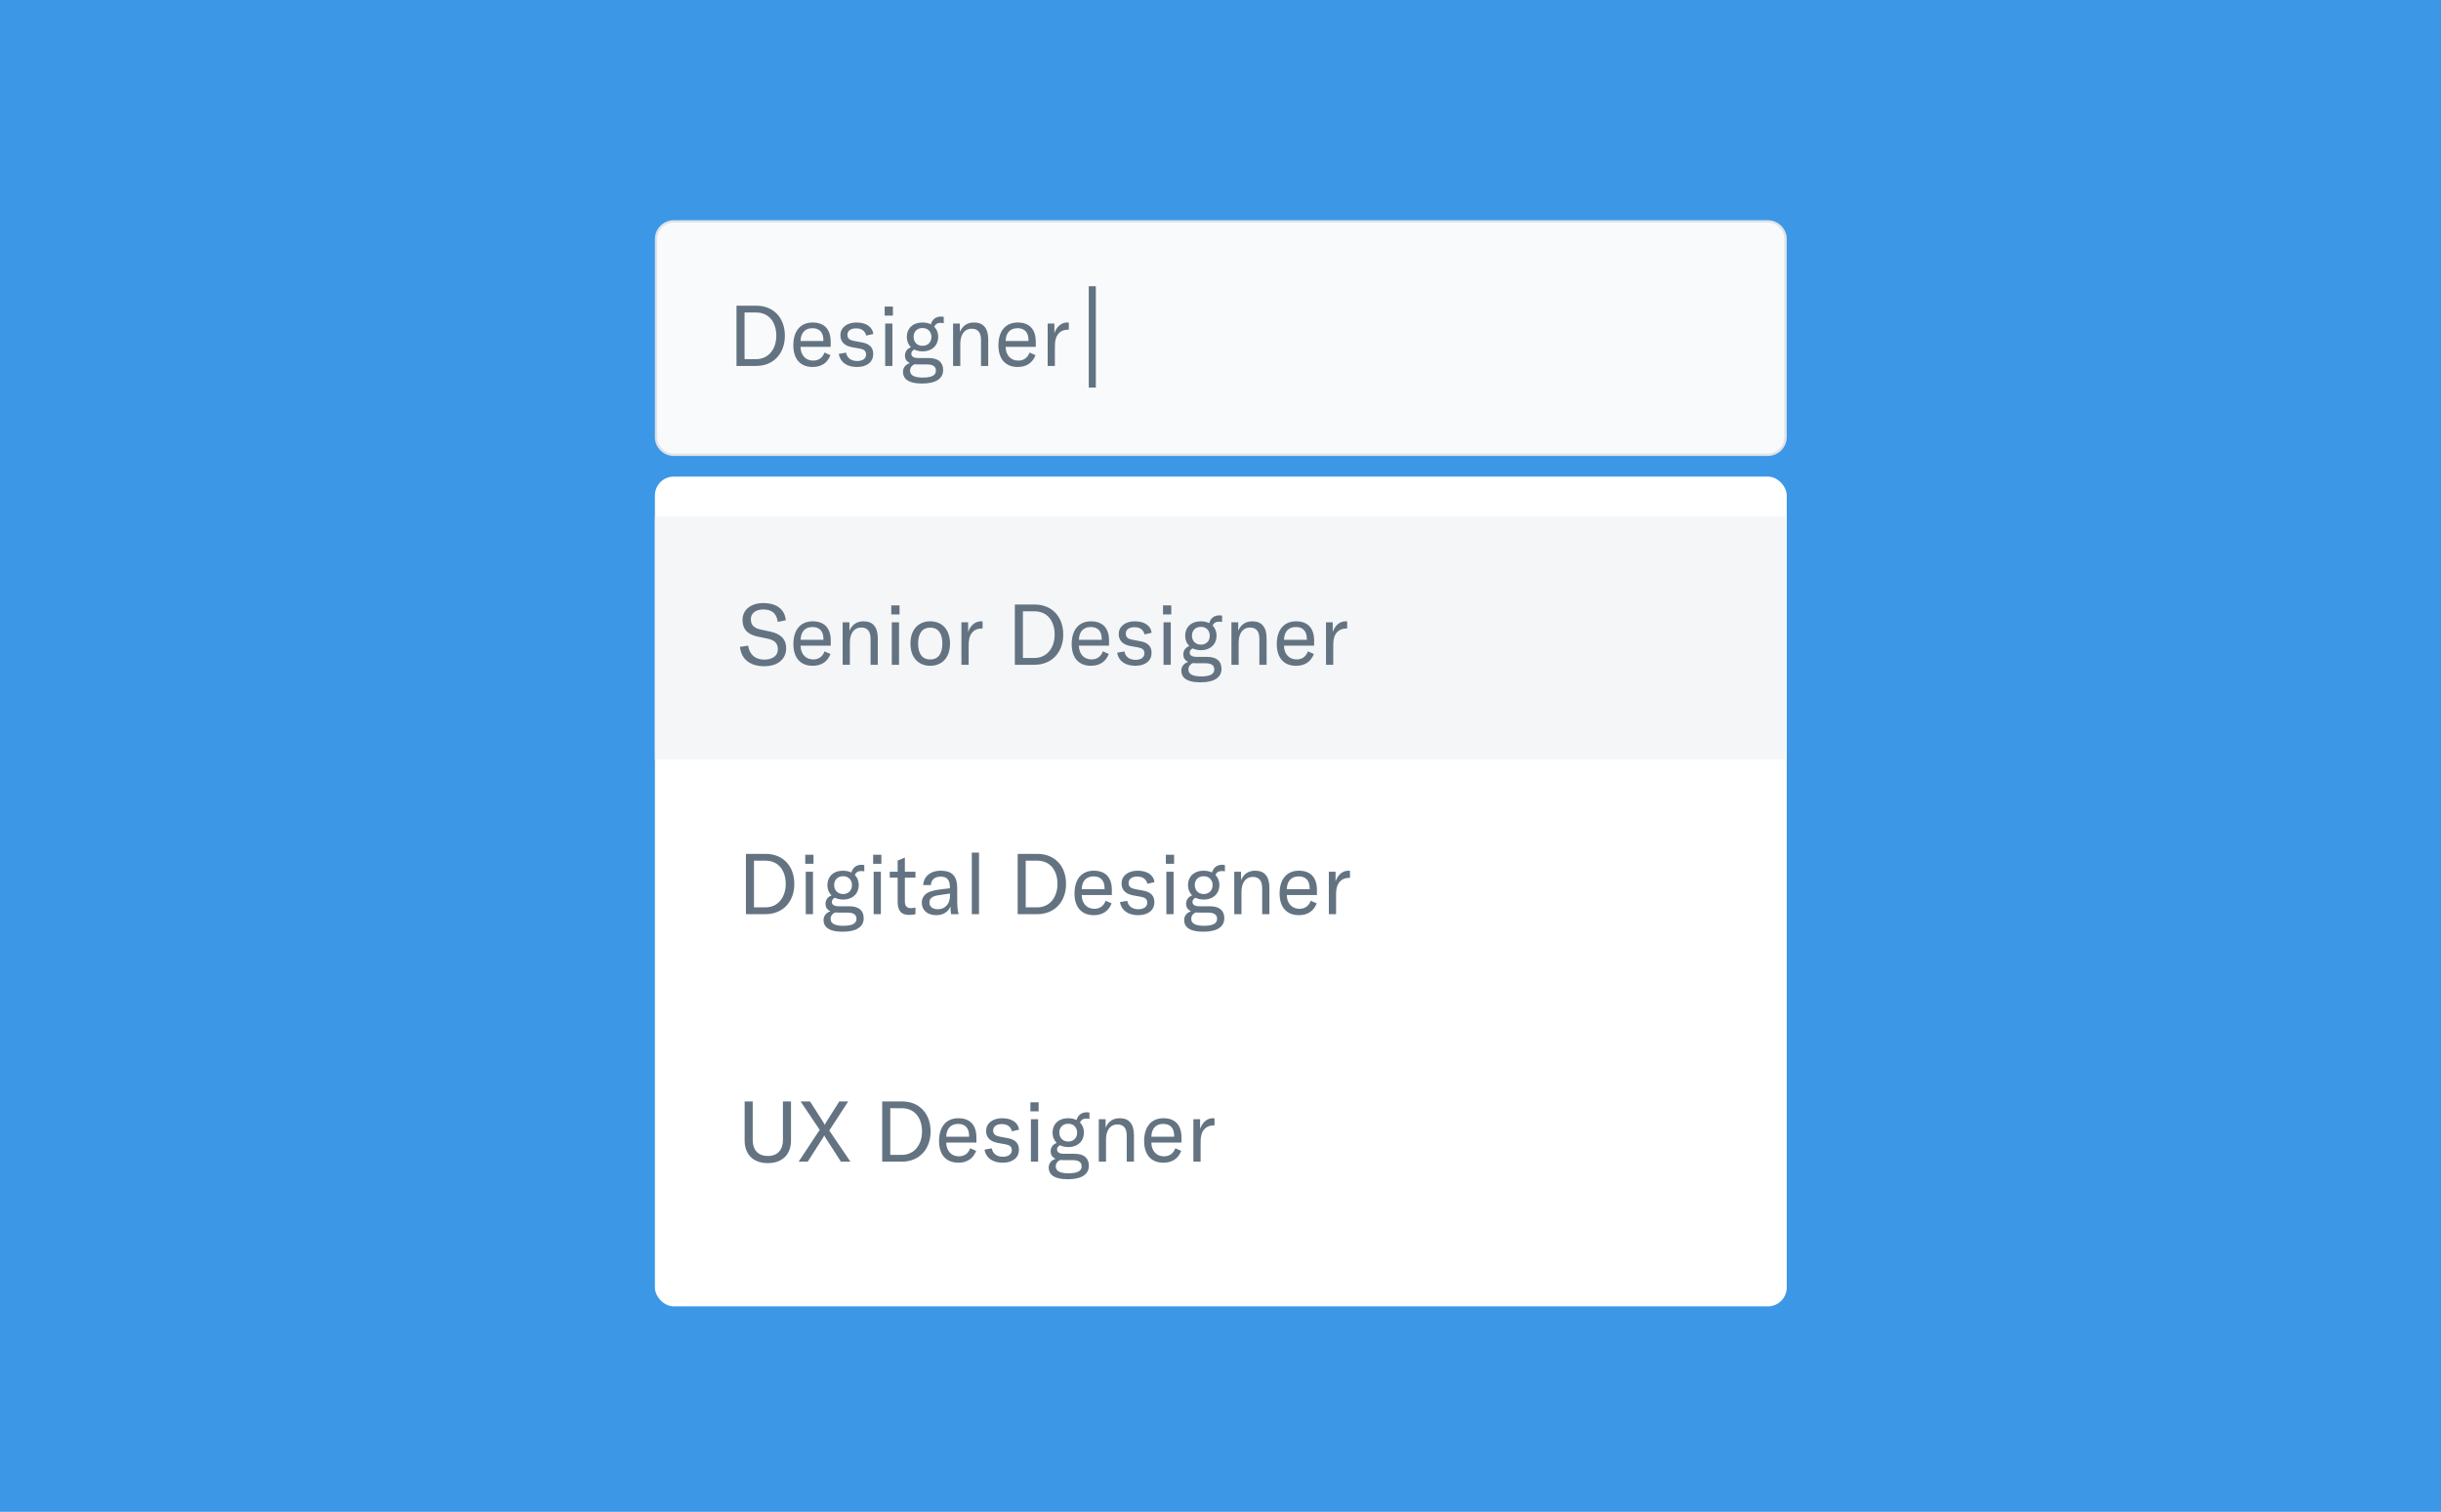
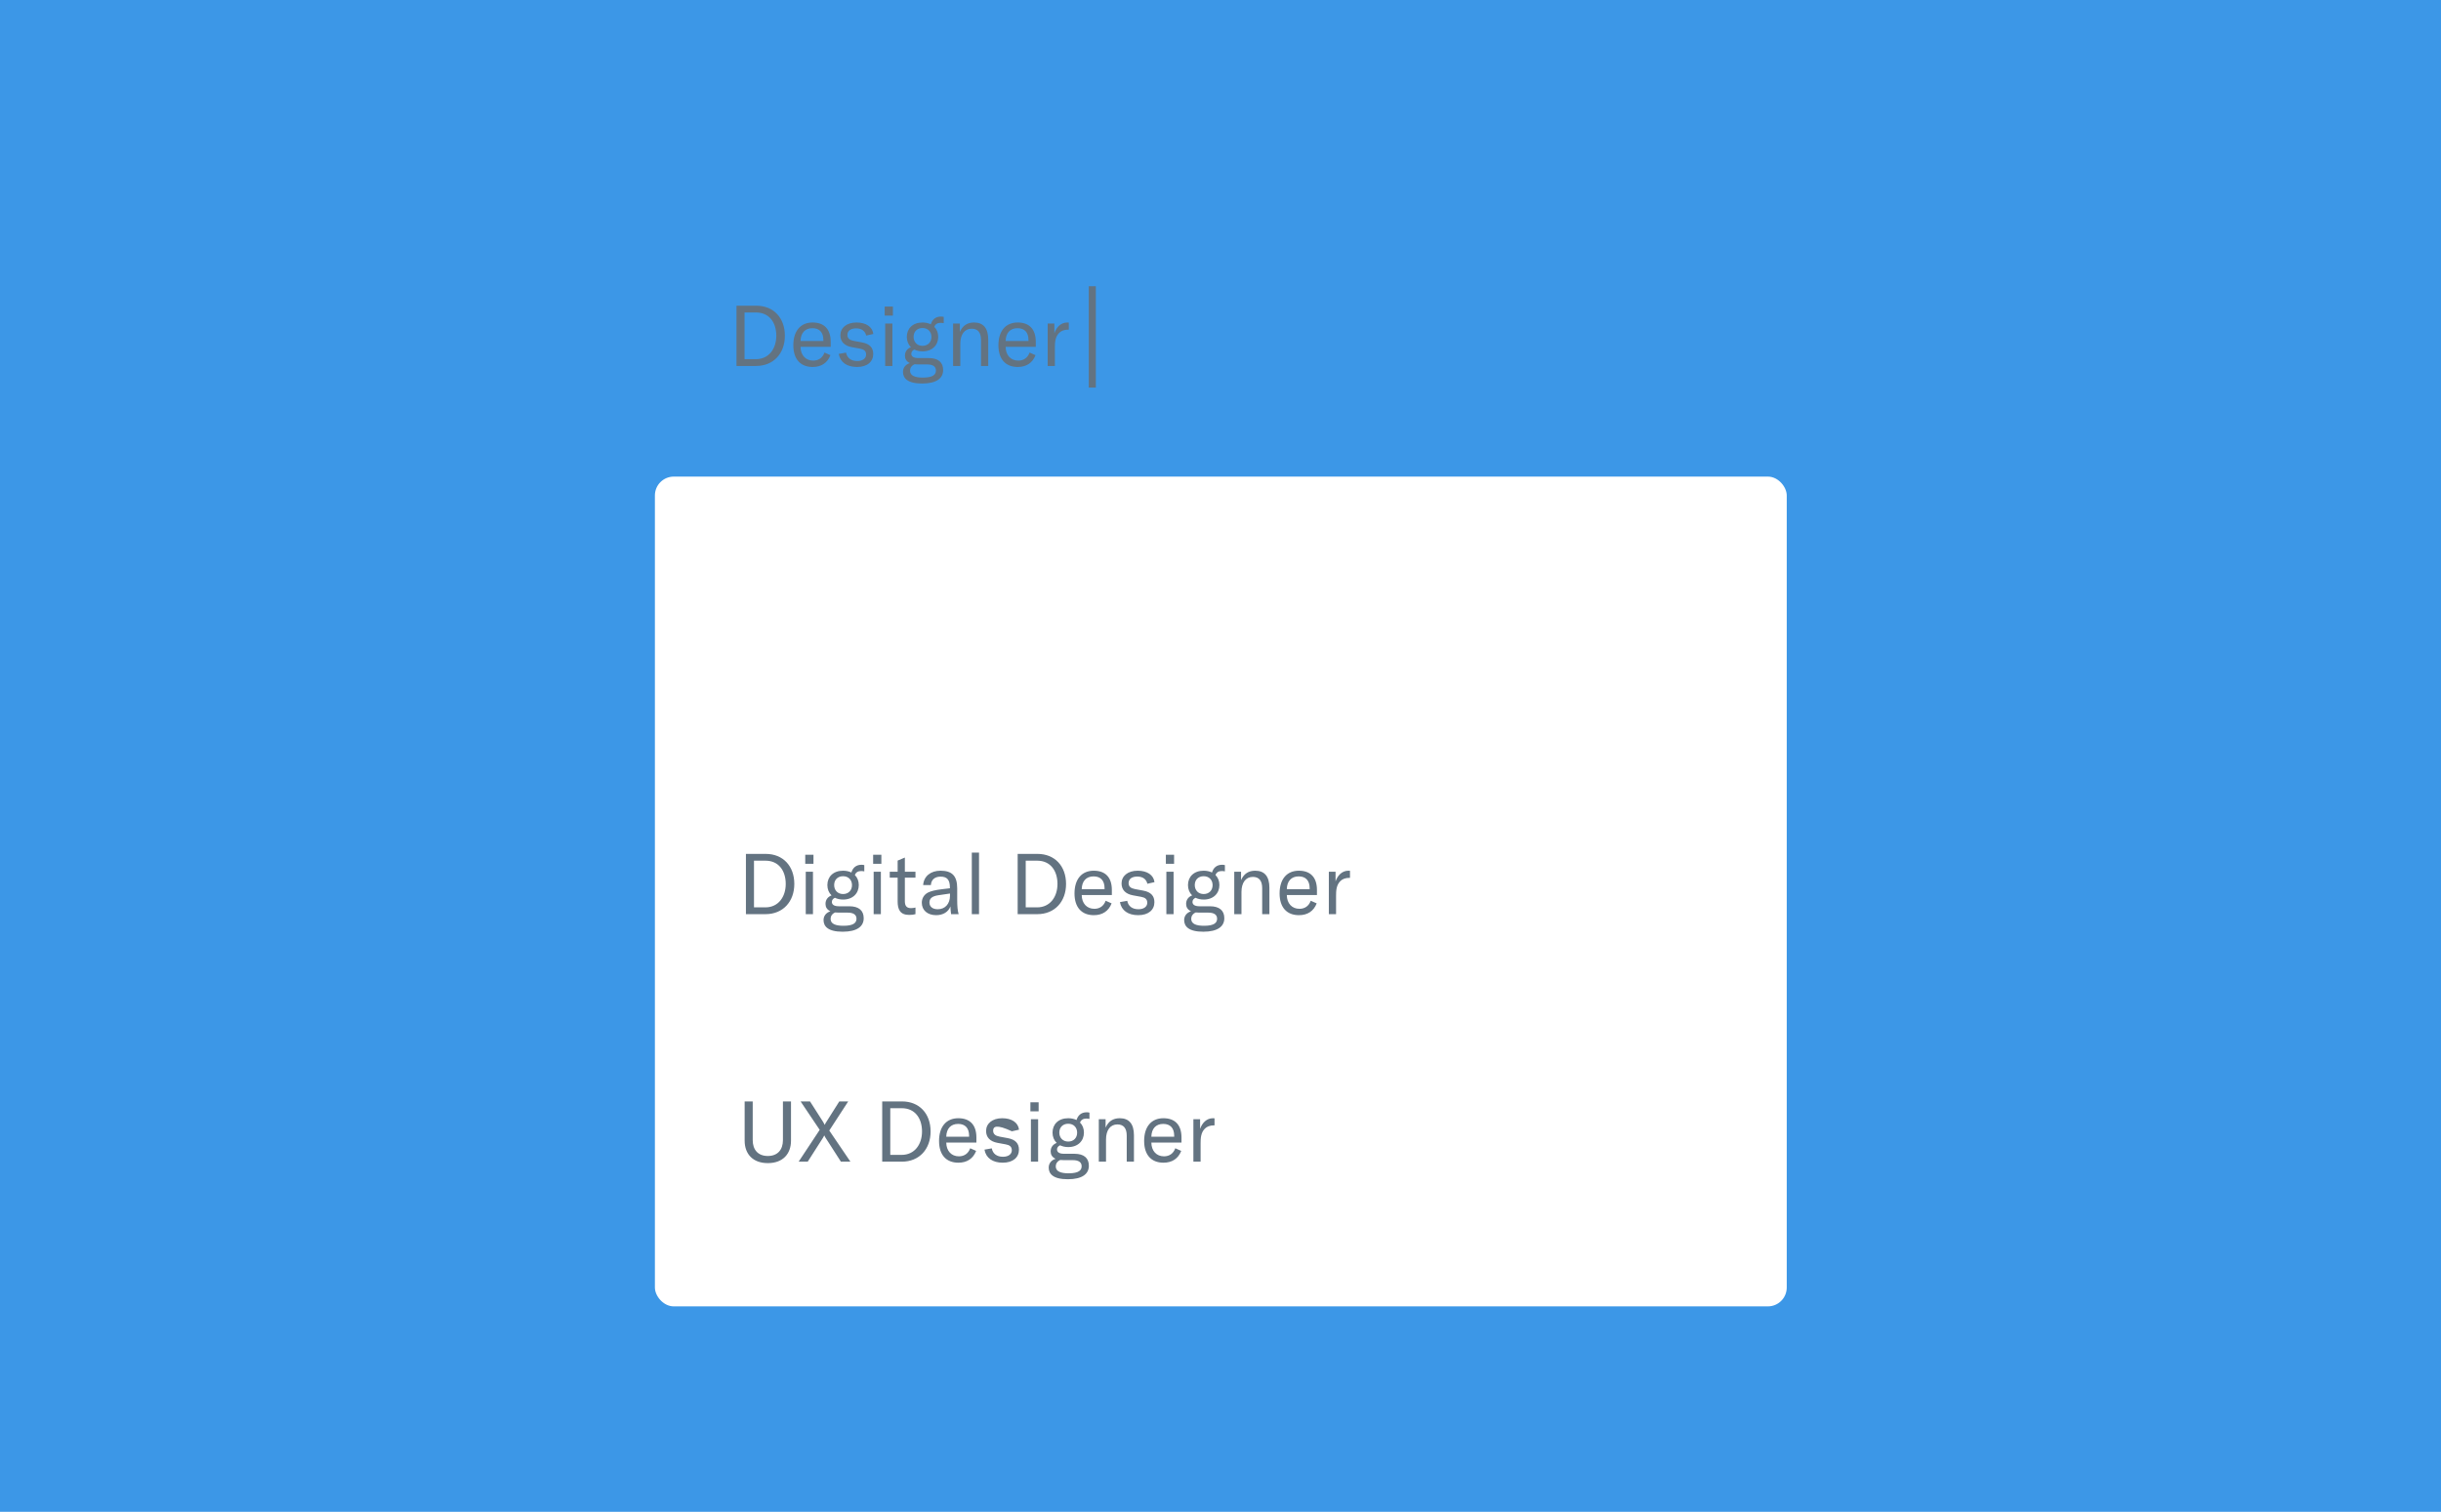
<svg xmlns="http://www.w3.org/2000/svg" width="410" height="254" viewBox="0 0 410 254" fill="none">
  <rect width="410" height="254" fill="#3C97E7" />
-   <path d="M113.169 37.198H296.941C298.582 37.199 299.911 38.529 299.911 40.169V73.438C299.911 75.078 298.582 76.408 296.941 76.408H113.169C111.528 76.408 110.198 75.078 110.198 73.438V40.169C110.198 38.528 111.528 37.198 113.169 37.198Z" fill="#F9FAFB" stroke="#DFE3E8" stroke-width="0.396" />
  <path d="M123.704 61.485V51.362H127.026C129.934 51.362 131.831 53.401 131.831 56.409C131.831 59.361 129.949 61.485 126.997 61.485H123.704ZM125.058 60.345H126.969C129.15 60.345 130.391 58.577 130.391 56.409C130.391 54.157 129.179 52.503 126.997 52.503H125.058V60.345ZM139.525 57.422V58.277H134.463C134.477 59.675 135.319 60.587 136.588 60.587C137.5 60.587 138.17 60.102 138.484 59.233L139.482 59.675C138.983 60.972 137.942 61.657 136.502 61.657C134.463 61.657 133.251 60.359 133.251 58.006C133.251 55.625 134.449 54.185 136.488 54.185C138.413 54.185 139.525 55.283 139.525 57.422ZM138.298 57.293V57.137C138.298 55.825 137.628 55.14 136.459 55.14C135.204 55.14 134.492 55.953 134.463 57.293H138.298ZM143.947 61.657C142.264 61.657 141.124 60.872 140.881 59.461L142.108 59.247C142.279 60.145 142.949 60.658 143.99 60.658C144.945 60.658 145.473 60.188 145.473 59.575C145.473 58.947 145.088 58.691 144.446 58.577L143.049 58.32C141.837 58.092 141.152 57.407 141.152 56.324C141.152 55.098 142.179 54.185 143.861 54.185C145.458 54.185 146.542 54.912 146.685 56.11L145.487 56.381C145.33 55.668 144.774 55.169 143.804 55.169C142.892 55.169 142.336 55.568 142.336 56.267C142.336 56.866 142.735 57.151 143.434 57.279L144.817 57.536C146.1 57.778 146.67 58.434 146.67 59.475C146.67 60.758 145.686 61.657 143.947 61.657ZM148.594 53.03V51.505H149.978V53.03H148.594ZM148.68 61.485V54.356H149.892V61.485H148.68ZM158 54.242C157.458 54.242 157.102 54.456 156.931 54.912C157.358 55.34 157.586 55.925 157.586 56.595C157.586 57.978 156.603 59.033 154.949 59.033C154.421 59.033 153.965 58.919 153.58 58.733C153.28 58.862 153.067 59.104 153.067 59.432C153.067 59.831 153.366 60.159 154.25 60.159H155.989C157.601 60.159 158.413 60.886 158.413 62.17C158.413 63.51 157.358 64.437 154.877 64.437C152.368 64.437 151.669 63.496 151.669 62.483C151.669 61.813 152.068 61.243 152.824 61.001C152.225 60.73 151.997 60.273 151.997 59.76C151.997 59.047 152.411 58.562 153.01 58.334C152.553 57.892 152.311 57.293 152.311 56.595C152.311 55.212 153.295 54.185 154.949 54.185C155.49 54.185 155.947 54.299 156.346 54.485C156.56 53.757 157.087 53.187 158.043 53.187C158.199 53.187 158.356 53.201 158.513 53.244V54.299C158.371 54.271 158.199 54.242 158 54.242ZM154.949 58.106C155.861 58.106 156.446 57.479 156.446 56.609C156.446 55.739 155.861 55.112 154.949 55.112C154.036 55.112 153.452 55.725 153.452 56.595C153.452 57.465 154.036 58.106 154.949 58.106ZM155.719 61.229H154.207C153.993 61.229 153.794 61.214 153.608 61.2C153.095 61.428 152.853 61.842 152.853 62.27C152.853 63.154 153.737 63.439 155.02 63.439C156.759 63.439 157.201 62.897 157.201 62.255C157.201 61.585 156.702 61.229 155.719 61.229ZM160.084 61.485V54.356H161.224V55.768C161.695 54.698 162.479 54.185 163.606 54.185C165.174 54.185 165.987 55.155 165.987 57.051V61.485H164.775V57.122C164.775 55.868 164.247 55.226 163.206 55.226C162.023 55.226 161.296 56.181 161.296 57.764V61.485H160.084ZM173.973 57.422V58.277H168.911C168.925 59.675 169.767 60.587 171.036 60.587C171.948 60.587 172.618 60.102 172.932 59.233L173.93 59.675C173.431 60.972 172.39 61.657 170.95 61.657C168.911 61.657 167.699 60.359 167.699 58.006C167.699 55.625 168.897 54.185 170.936 54.185C172.861 54.185 173.973 55.283 173.973 57.422ZM172.747 57.293V57.137C172.747 55.825 172.076 55.14 170.907 55.14C169.653 55.14 168.94 55.953 168.911 57.293H172.747ZM177.098 55.982C177.44 54.984 178.181 54.185 179.265 54.185C179.35 54.185 179.436 54.185 179.521 54.199V55.383H179.464C178.723 55.383 178.238 55.597 177.896 55.939C177.212 56.623 177.183 57.579 177.183 58.434V61.485H175.971V54.356H177.098V55.982Z" fill="#637381" />
  <g filter="url(#filter0_d_7373_8109)">
    <rect x="110" y="78.587" width="190.109" height="139.414" rx="3.168" fill="white" />
    <g clip-path="url(#clip0_7373_8109)">
-       <rect width="190.109" height="40.764" transform="translate(110 85.32)" fill="#F4F6F8" />
-       <path d="M128.354 110.445C125.773 110.445 124.461 109.047 124.29 107.194L125.659 106.994C125.844 108.235 126.614 109.332 128.396 109.332C129.494 109.332 130.649 108.876 130.649 107.593C130.649 106.395 129.908 106.01 128.724 105.768L127.256 105.468C125.816 105.169 124.718 104.413 124.718 102.674C124.718 100.977 126.086 99.836 128.239 99.836C130.25 99.836 131.79 100.735 131.989 102.717L130.635 103.002C130.464 101.647 129.708 100.906 128.211 100.906C126.97 100.906 126.115 101.519 126.115 102.545C126.115 103.529 126.643 104.043 127.769 104.285L129.252 104.599C130.82 104.927 132.046 105.625 132.046 107.465C132.046 109.033 130.877 110.445 128.354 110.445ZM139.536 106.139V106.994H134.474C134.488 108.391 135.329 109.304 136.598 109.304C137.511 109.304 138.181 108.819 138.495 107.949L139.493 108.391C138.994 109.689 137.953 110.373 136.513 110.373C134.474 110.373 133.262 109.076 133.262 106.723C133.262 104.342 134.46 102.902 136.499 102.902C138.423 102.902 139.536 104 139.536 106.139ZM138.309 106.01V105.853C138.309 104.542 137.639 103.857 136.47 103.857C135.215 103.857 134.502 104.67 134.474 106.01H138.309ZM141.534 110.202V103.073H142.675V104.485C143.145 103.415 143.929 102.902 145.056 102.902C146.624 102.902 147.437 103.872 147.437 105.768V110.202H146.225V105.839C146.225 104.584 145.697 103.943 144.657 103.943C143.473 103.943 142.746 104.898 142.746 106.481V110.202H141.534ZM149.705 101.747V100.221H151.088V101.747H149.705ZM149.791 110.202V103.073H151.003V110.202H149.791ZM156.245 110.373C154.234 110.373 152.923 108.962 152.923 106.638C152.923 104.314 154.234 102.902 156.245 102.902C158.255 102.902 159.567 104.314 159.567 106.638C159.567 108.962 158.255 110.373 156.245 110.373ZM156.245 109.318C157.528 109.318 158.284 108.406 158.284 106.638C158.284 104.87 157.528 103.957 156.245 103.957C154.962 103.957 154.206 104.87 154.206 106.638C154.206 108.406 154.962 109.318 156.245 109.318ZM162.614 104.698C162.956 103.7 163.697 102.902 164.781 102.902C164.866 102.902 164.952 102.902 165.037 102.916V104.1H164.98C164.239 104.1 163.754 104.314 163.412 104.656C162.728 105.34 162.699 106.295 162.699 107.151V110.202H161.487V103.073H162.614V104.698ZM170.458 110.202V100.079H173.78C176.688 100.079 178.585 102.118 178.585 105.126C178.585 108.078 176.703 110.202 173.751 110.202H170.458ZM171.812 109.061H173.723C175.904 109.061 177.145 107.293 177.145 105.126C177.145 102.873 175.933 101.219 173.751 101.219H171.812V109.061ZM186.279 106.139V106.994H181.217C181.231 108.391 182.072 109.304 183.341 109.304C184.254 109.304 184.924 108.819 185.238 107.949L186.236 108.391C185.737 109.689 184.696 110.373 183.256 110.373C181.217 110.373 180.005 109.076 180.005 106.723C180.005 104.342 181.203 102.902 183.242 102.902C185.166 102.902 186.279 104 186.279 106.139ZM185.052 106.01V105.853C185.052 104.542 184.382 103.857 183.213 103.857C181.958 103.857 181.245 104.67 181.217 106.01H185.052ZM190.701 110.373C189.018 110.373 187.878 109.589 187.635 108.177L188.862 107.964C189.033 108.862 189.703 109.375 190.744 109.375C191.699 109.375 192.226 108.905 192.226 108.292C192.226 107.664 191.842 107.408 191.2 107.293L189.803 107.037C188.591 106.809 187.906 106.124 187.906 105.041C187.906 103.814 188.933 102.902 190.615 102.902C192.212 102.902 193.296 103.629 193.438 104.827L192.241 105.098C192.084 104.385 191.528 103.886 190.558 103.886C189.646 103.886 189.09 104.285 189.09 104.984C189.09 105.582 189.489 105.868 190.188 105.996L191.571 106.253C192.854 106.495 193.424 107.151 193.424 108.192C193.424 109.475 192.44 110.373 190.701 110.373ZM195.348 101.747V100.221H196.731V101.747H195.348ZM195.434 110.202V103.073H196.646V110.202H195.434ZM204.754 102.959C204.212 102.959 203.855 103.173 203.684 103.629C204.112 104.057 204.34 104.641 204.34 105.312C204.34 106.695 203.356 107.75 201.702 107.75C201.175 107.75 200.719 107.636 200.334 107.45C200.034 107.579 199.82 107.821 199.82 108.149C199.82 108.548 200.12 108.876 201.004 108.876H202.743C204.355 108.876 205.167 109.603 205.167 110.887C205.167 112.227 204.112 113.154 201.631 113.154C199.122 113.154 198.423 112.213 198.423 111.2C198.423 110.53 198.822 109.96 199.578 109.717C198.979 109.446 198.751 108.99 198.751 108.477C198.751 107.764 199.165 107.279 199.763 107.051C199.307 106.609 199.065 106.01 199.065 105.312C199.065 103.929 200.049 102.902 201.702 102.902C202.244 102.902 202.701 103.016 203.1 103.201C203.314 102.474 203.841 101.904 204.797 101.904C204.953 101.904 205.11 101.918 205.267 101.961V103.016C205.124 102.987 204.953 102.959 204.754 102.959ZM201.702 106.823C202.615 106.823 203.2 106.196 203.2 105.326C203.2 104.456 202.615 103.829 201.702 103.829C200.79 103.829 200.205 104.442 200.205 105.312C200.205 106.181 200.79 106.823 201.702 106.823ZM202.472 109.946H200.961C200.747 109.946 200.548 109.931 200.362 109.917C199.849 110.145 199.607 110.559 199.607 110.986C199.607 111.87 200.491 112.156 201.774 112.156C203.513 112.156 203.955 111.614 203.955 110.972C203.955 110.302 203.456 109.946 202.472 109.946ZM206.838 110.202V103.073H207.978V104.485C208.449 103.415 209.233 102.902 210.359 102.902C211.928 102.902 212.741 103.872 212.741 105.768V110.202H211.529V105.839C211.529 104.584 211.001 103.943 209.96 103.943C208.777 103.943 208.05 104.898 208.05 106.481V110.202H206.838ZM220.727 106.139V106.994H215.665C215.679 108.391 216.52 109.304 217.789 109.304C218.702 109.304 219.372 108.819 219.686 107.949L220.684 108.391C220.185 109.689 219.144 110.373 217.704 110.373C215.665 110.373 214.453 109.076 214.453 106.723C214.453 104.342 215.651 102.902 217.69 102.902C219.614 102.902 220.727 104 220.727 106.139ZM219.5 106.01V105.853C219.5 104.542 218.83 103.857 217.661 103.857C216.406 103.857 215.693 104.67 215.665 106.01H219.5ZM223.851 104.698C224.194 103.7 224.935 102.902 226.019 102.902C226.104 102.902 226.19 102.902 226.275 102.916V104.1H226.218C225.477 104.1 224.992 104.314 224.65 104.656C223.965 105.34 223.937 106.295 223.937 107.151V110.202H222.725V103.073H223.851V104.698Z" fill="#637381" />
-     </g>
+       </g>
    <path d="M125.288 152.102V141.978H128.61C131.519 141.978 133.415 144.017 133.415 147.026C133.415 149.977 131.533 152.102 128.582 152.102H125.288ZM126.643 150.961H128.553C130.735 150.961 131.975 149.193 131.975 147.026C131.975 144.773 130.763 143.119 128.582 143.119H126.643V150.961ZM135.252 143.646V142.121H136.635V143.646H135.252ZM135.338 152.102V144.972H136.55V152.102H135.338ZM144.658 144.858C144.116 144.858 143.759 145.072 143.588 145.529C144.016 145.956 144.244 146.541 144.244 147.211C144.244 148.594 143.26 149.649 141.606 149.649C141.079 149.649 140.623 149.535 140.238 149.35C139.938 149.478 139.724 149.72 139.724 150.048C139.724 150.448 140.024 150.776 140.908 150.776H142.647C144.258 150.776 145.071 151.503 145.071 152.786C145.071 154.126 144.016 155.053 141.535 155.053C139.026 155.053 138.327 154.112 138.327 153.1C138.327 152.43 138.726 151.859 139.482 151.617C138.883 151.346 138.655 150.89 138.655 150.376C138.655 149.663 139.068 149.179 139.667 148.95C139.211 148.508 138.969 147.91 138.969 147.211C138.969 145.828 139.952 144.801 141.606 144.801C142.148 144.801 142.604 144.915 143.004 145.101C143.218 144.374 143.745 143.803 144.7 143.803C144.857 143.803 145.014 143.818 145.171 143.86V144.915C145.028 144.887 144.857 144.858 144.658 144.858ZM141.606 148.722C142.519 148.722 143.104 148.095 143.104 147.225C143.104 146.356 142.519 145.728 141.606 145.728C140.694 145.728 140.109 146.341 140.109 147.211C140.109 148.081 140.694 148.722 141.606 148.722ZM142.376 151.845H140.865C140.651 151.845 140.451 151.831 140.266 151.816C139.753 152.045 139.51 152.458 139.51 152.886C139.51 153.77 140.394 154.055 141.678 154.055C143.417 154.055 143.859 153.513 143.859 152.872C143.859 152.201 143.36 151.845 142.376 151.845ZM146.656 143.646V142.121H148.039V143.646H146.656ZM146.742 152.102V144.972H147.954V152.102H146.742ZM149.446 145.971V144.972H150.772V143.105L151.984 142.591V144.972H153.766V145.971H151.984V149.92C151.984 150.733 152.297 151.089 153.024 151.089C153.338 151.089 153.523 151.046 153.766 150.989V152.102C153.452 152.187 153.167 152.23 152.711 152.23C151.171 152.23 150.772 151.289 150.772 149.963V145.971H149.446ZM157.24 152.273C155.786 152.273 154.83 151.446 154.83 150.177C154.83 149.464 155.187 148.851 155.828 148.494C156.37 148.223 157.055 148.052 158.224 147.91L159.55 147.753V147.639C159.55 146.327 159.079 145.799 157.981 145.799C157.012 145.799 156.413 146.313 156.356 147.211H155.058C155.158 145.757 156.299 144.801 157.967 144.801C159.921 144.801 160.776 145.685 160.776 147.767V149.692C160.776 150.79 160.847 151.545 161.018 152.102H159.749C159.692 151.731 159.65 151.26 159.635 150.804C159.307 151.717 158.409 152.273 157.24 152.273ZM157.511 151.275C158.751 151.275 159.564 150.376 159.564 148.993V148.637L157.625 148.922C156.57 149.079 156.114 149.45 156.114 150.148C156.114 150.847 156.641 151.275 157.511 151.275ZM164.441 141.764V152.102H163.229V141.764H164.441ZM170.931 152.102V141.978H174.253C177.162 141.978 179.058 144.017 179.058 147.026C179.058 149.977 177.176 152.102 174.225 152.102H170.931ZM172.285 150.961H174.196C176.378 150.961 177.618 149.193 177.618 147.026C177.618 144.773 176.406 143.119 174.225 143.119H172.285V150.961ZM186.752 148.038V148.893H181.69C181.705 150.291 182.546 151.203 183.815 151.203C184.727 151.203 185.397 150.719 185.711 149.849L186.709 150.291C186.21 151.588 185.169 152.273 183.729 152.273C181.69 152.273 180.478 150.975 180.478 148.623C180.478 146.241 181.676 144.801 183.715 144.801C185.64 144.801 186.752 145.899 186.752 148.038ZM185.526 147.91V147.753C185.526 146.441 184.856 145.757 183.686 145.757C182.432 145.757 181.719 146.569 181.69 147.91H185.526ZM191.174 152.273C189.492 152.273 188.351 151.488 188.109 150.077L189.335 149.863C189.506 150.761 190.176 151.275 191.217 151.275C192.172 151.275 192.7 150.804 192.7 150.191C192.7 149.564 192.315 149.307 191.673 149.193L190.276 148.936C189.064 148.708 188.38 148.024 188.38 146.94C188.38 145.714 189.406 144.801 191.089 144.801C192.686 144.801 193.769 145.529 193.912 146.726L192.714 146.997C192.557 146.284 192.001 145.785 191.032 145.785C190.119 145.785 189.563 146.184 189.563 146.883C189.563 147.482 189.962 147.767 190.661 147.895L192.044 148.152C193.327 148.394 193.898 149.05 193.898 150.091C193.898 151.374 192.914 152.273 191.174 152.273ZM195.822 143.646V142.121H197.205V143.646H195.822ZM195.907 152.102V144.972H197.119V152.102H195.907ZM205.227 144.858C204.685 144.858 204.329 145.072 204.158 145.529C204.586 145.956 204.814 146.541 204.814 147.211C204.814 148.594 203.83 149.649 202.176 149.649C201.648 149.649 201.192 149.535 200.807 149.35C200.508 149.478 200.294 149.72 200.294 150.048C200.294 150.448 200.593 150.776 201.477 150.776H203.217C204.828 150.776 205.641 151.503 205.641 152.786C205.641 154.126 204.586 155.053 202.105 155.053C199.595 155.053 198.897 154.112 198.897 153.1C198.897 152.43 199.296 151.859 200.051 151.617C199.453 151.346 199.224 150.89 199.224 150.376C199.224 149.663 199.638 149.179 200.237 148.95C199.781 148.508 199.538 147.91 199.538 147.211C199.538 145.828 200.522 144.801 202.176 144.801C202.718 144.801 203.174 144.915 203.573 145.101C203.787 144.374 204.315 143.803 205.27 143.803C205.427 143.803 205.584 143.818 205.74 143.86V144.915C205.598 144.887 205.427 144.858 205.227 144.858ZM202.176 148.722C203.088 148.722 203.673 148.095 203.673 147.225C203.673 146.356 203.088 145.728 202.176 145.728C201.263 145.728 200.679 146.341 200.679 147.211C200.679 148.081 201.263 148.722 202.176 148.722ZM202.946 151.845H201.434C201.221 151.845 201.021 151.831 200.836 151.816C200.322 152.045 200.08 152.458 200.08 152.886C200.08 153.77 200.964 154.055 202.247 154.055C203.987 154.055 204.429 153.513 204.429 152.872C204.429 152.201 203.93 151.845 202.946 151.845ZM207.311 152.102V144.972H208.452V146.384C208.922 145.315 209.706 144.801 210.833 144.801C212.401 144.801 213.214 145.771 213.214 147.667V152.102H212.002V147.739C212.002 146.484 211.474 145.842 210.434 145.842C209.25 145.842 208.523 146.798 208.523 148.38V152.102H207.311ZM221.2 148.038V148.893H216.138C216.153 150.291 216.994 151.203 218.263 151.203C219.175 151.203 219.846 150.719 220.159 149.849L221.157 150.291C220.658 151.588 219.617 152.273 218.177 152.273C216.138 152.273 214.926 150.975 214.926 148.623C214.926 146.241 216.124 144.801 218.163 144.801C220.088 144.801 221.2 145.899 221.2 148.038ZM219.974 147.91V147.753C219.974 146.441 219.304 145.757 218.135 145.757C216.88 145.757 216.167 146.569 216.138 147.91H219.974ZM224.325 146.598C224.667 145.6 225.408 144.801 226.492 144.801C226.578 144.801 226.663 144.801 226.749 144.816V145.999H226.692C225.95 145.999 225.465 146.213 225.123 146.555C224.439 147.24 224.41 148.195 224.41 149.05V152.102H223.198V144.972H224.325V146.598Z" fill="#637381" />
-     <path d="M125.074 183.565H126.429V190.067C126.429 191.692 127.327 192.733 128.967 192.733C130.606 192.733 131.505 191.692 131.505 190.067V183.565H132.859V190.152C132.859 192.405 131.476 193.931 128.967 193.931C126.457 193.931 125.074 192.405 125.074 190.152V183.565ZM134.143 193.688L137.679 188.342L134.471 183.565H136.054L138.178 186.887C138.349 187.172 138.421 187.287 138.506 187.486H138.535C138.62 187.272 138.691 187.172 138.863 186.902L140.973 183.565H142.47L139.29 188.456L142.841 193.688H141.244L138.934 190.095C138.649 189.653 138.577 189.568 138.463 189.297H138.435C138.335 189.525 138.164 189.796 137.964 190.095L135.669 193.688H134.143ZM148.179 193.688V183.565H151.501C154.41 183.565 156.306 185.604 156.306 188.613C156.306 191.564 154.424 193.688 151.473 193.688H148.179ZM149.534 192.548H151.444C153.626 192.548 154.866 190.78 154.866 188.613C154.866 186.36 153.654 184.706 151.473 184.706H149.534V192.548ZM164 189.625V190.48H158.938C158.953 191.878 159.794 192.79 161.063 192.79C161.975 192.79 162.646 192.305 162.959 191.436L163.957 191.878C163.458 193.175 162.417 193.86 160.977 193.86C158.938 193.86 157.727 192.562 157.727 190.209C157.727 187.828 158.924 186.388 160.963 186.388C162.888 186.388 164 187.486 164 189.625ZM162.774 189.497V189.34C162.774 188.028 162.104 187.344 160.935 187.344C159.68 187.344 158.967 188.156 158.938 189.497H162.774ZM168.422 193.86C166.74 193.86 165.599 193.075 165.357 191.664L166.583 191.45C166.754 192.348 167.424 192.862 168.465 192.862C169.42 192.862 169.948 192.391 169.948 191.778C169.948 191.151 169.563 190.894 168.921 190.78L167.524 190.523C166.312 190.295 165.628 189.611 165.628 188.527C165.628 187.301 166.654 186.388 168.337 186.388C169.934 186.388 171.017 187.115 171.16 188.313L169.962 188.584C169.805 187.871 169.249 187.372 168.28 187.372C167.367 187.372 166.811 187.771 166.811 188.47C166.811 189.069 167.21 189.354 167.909 189.482L169.292 189.739C170.575 189.981 171.146 190.637 171.146 191.678C171.146 192.961 170.162 193.86 168.422 193.86ZM173.07 185.233V183.708H174.453V185.233H173.07ZM173.155 193.688V186.559H174.367V193.688H173.155ZM182.475 186.445C181.934 186.445 181.577 186.659 181.406 187.115C181.834 187.543 182.062 188.128 182.062 188.798C182.062 190.181 181.078 191.236 179.424 191.236C178.897 191.236 178.44 191.122 178.055 190.937C177.756 191.065 177.542 191.307 177.542 191.635C177.542 192.035 177.841 192.362 178.725 192.362H180.465C182.076 192.362 182.889 193.09 182.889 194.373C182.889 195.713 181.834 196.64 179.353 196.64C176.843 196.64 176.145 195.699 176.145 194.687C176.145 194.016 176.544 193.446 177.3 193.204C176.701 192.933 176.473 192.477 176.473 191.963C176.473 191.25 176.886 190.766 177.485 190.537C177.029 190.095 176.786 189.497 176.786 188.798C176.786 187.415 177.77 186.388 179.424 186.388C179.966 186.388 180.422 186.502 180.821 186.688C181.035 185.961 181.563 185.39 182.518 185.39C182.675 185.39 182.832 185.404 182.989 185.447V186.502C182.846 186.474 182.675 186.445 182.475 186.445ZM179.424 190.309C180.337 190.309 180.921 189.682 180.921 188.812C180.921 187.942 180.337 187.315 179.424 187.315C178.512 187.315 177.927 187.928 177.927 188.798C177.927 189.668 178.512 190.309 179.424 190.309ZM180.194 193.432H178.683C178.469 193.432 178.269 193.418 178.084 193.403C177.57 193.631 177.328 194.045 177.328 194.473C177.328 195.357 178.212 195.642 179.495 195.642C181.235 195.642 181.677 195.1 181.677 194.458C181.677 193.788 181.178 193.432 180.194 193.432ZM184.559 193.688V186.559H185.7V187.971C186.17 186.902 186.955 186.388 188.081 186.388C189.649 186.388 190.462 187.358 190.462 189.254V193.688H189.25V189.325C189.25 188.071 188.723 187.429 187.682 187.429C186.498 187.429 185.771 188.384 185.771 189.967V193.688H184.559ZM198.448 189.625V190.48H193.387C193.401 191.878 194.242 192.79 195.511 192.79C196.424 192.79 197.094 192.305 197.407 191.436L198.405 191.878C197.906 193.175 196.866 193.86 195.425 193.86C193.387 193.86 192.175 192.562 192.175 190.209C192.175 187.828 193.372 186.388 195.411 186.388C197.336 186.388 198.448 187.486 198.448 189.625ZM197.222 189.497V189.34C197.222 188.028 196.552 187.344 195.383 187.344C194.128 187.344 193.415 188.156 193.387 189.497H197.222ZM201.573 188.185C201.915 187.187 202.657 186.388 203.74 186.388C203.826 186.388 203.911 186.388 203.997 186.403V187.586H203.94C203.198 187.586 202.714 187.8 202.371 188.142C201.687 188.826 201.658 189.782 201.658 190.637V193.688H200.447V186.559H201.573V188.185Z" fill="#637381" />
+     <path d="M125.074 183.565H126.429V190.067C126.429 191.692 127.327 192.733 128.967 192.733C130.606 192.733 131.505 191.692 131.505 190.067V183.565H132.859V190.152C132.859 192.405 131.476 193.931 128.967 193.931C126.457 193.931 125.074 192.405 125.074 190.152V183.565ZM134.143 193.688L137.679 188.342L134.471 183.565H136.054L138.178 186.887C138.349 187.172 138.421 187.287 138.506 187.486H138.535C138.62 187.272 138.691 187.172 138.863 186.902L140.973 183.565H142.47L139.29 188.456L142.841 193.688H141.244L138.934 190.095C138.649 189.653 138.577 189.568 138.463 189.297H138.435C138.335 189.525 138.164 189.796 137.964 190.095L135.669 193.688H134.143ZM148.179 193.688V183.565H151.501C154.41 183.565 156.306 185.604 156.306 188.613C156.306 191.564 154.424 193.688 151.473 193.688H148.179ZM149.534 192.548H151.444C153.626 192.548 154.866 190.78 154.866 188.613C154.866 186.36 153.654 184.706 151.473 184.706H149.534V192.548ZM164 189.625V190.48H158.938C158.953 191.878 159.794 192.79 161.063 192.79C161.975 192.79 162.646 192.305 162.959 191.436L163.957 191.878C163.458 193.175 162.417 193.86 160.977 193.86C158.938 193.86 157.727 192.562 157.727 190.209C157.727 187.828 158.924 186.388 160.963 186.388C162.888 186.388 164 187.486 164 189.625ZM162.774 189.497V189.34C162.774 188.028 162.104 187.344 160.935 187.344C159.68 187.344 158.967 188.156 158.938 189.497H162.774ZM168.422 193.86C166.74 193.86 165.599 193.075 165.357 191.664L166.583 191.45C166.754 192.348 167.424 192.862 168.465 192.862C169.42 192.862 169.948 192.391 169.948 191.778C169.948 191.151 169.563 190.894 168.921 190.78L167.524 190.523C166.312 190.295 165.628 189.611 165.628 188.527C165.628 187.301 166.654 186.388 168.337 186.388C169.934 186.388 171.017 187.115 171.16 188.313L169.962 188.584C167.367 187.372 166.811 187.771 166.811 188.47C166.811 189.069 167.21 189.354 167.909 189.482L169.292 189.739C170.575 189.981 171.146 190.637 171.146 191.678C171.146 192.961 170.162 193.86 168.422 193.86ZM173.07 185.233V183.708H174.453V185.233H173.07ZM173.155 193.688V186.559H174.367V193.688H173.155ZM182.475 186.445C181.934 186.445 181.577 186.659 181.406 187.115C181.834 187.543 182.062 188.128 182.062 188.798C182.062 190.181 181.078 191.236 179.424 191.236C178.897 191.236 178.44 191.122 178.055 190.937C177.756 191.065 177.542 191.307 177.542 191.635C177.542 192.035 177.841 192.362 178.725 192.362H180.465C182.076 192.362 182.889 193.09 182.889 194.373C182.889 195.713 181.834 196.64 179.353 196.64C176.843 196.64 176.145 195.699 176.145 194.687C176.145 194.016 176.544 193.446 177.3 193.204C176.701 192.933 176.473 192.477 176.473 191.963C176.473 191.25 176.886 190.766 177.485 190.537C177.029 190.095 176.786 189.497 176.786 188.798C176.786 187.415 177.77 186.388 179.424 186.388C179.966 186.388 180.422 186.502 180.821 186.688C181.035 185.961 181.563 185.39 182.518 185.39C182.675 185.39 182.832 185.404 182.989 185.447V186.502C182.846 186.474 182.675 186.445 182.475 186.445ZM179.424 190.309C180.337 190.309 180.921 189.682 180.921 188.812C180.921 187.942 180.337 187.315 179.424 187.315C178.512 187.315 177.927 187.928 177.927 188.798C177.927 189.668 178.512 190.309 179.424 190.309ZM180.194 193.432H178.683C178.469 193.432 178.269 193.418 178.084 193.403C177.57 193.631 177.328 194.045 177.328 194.473C177.328 195.357 178.212 195.642 179.495 195.642C181.235 195.642 181.677 195.1 181.677 194.458C181.677 193.788 181.178 193.432 180.194 193.432ZM184.559 193.688V186.559H185.7V187.971C186.17 186.902 186.955 186.388 188.081 186.388C189.649 186.388 190.462 187.358 190.462 189.254V193.688H189.25V189.325C189.25 188.071 188.723 187.429 187.682 187.429C186.498 187.429 185.771 188.384 185.771 189.967V193.688H184.559ZM198.448 189.625V190.48H193.387C193.401 191.878 194.242 192.79 195.511 192.79C196.424 192.79 197.094 192.305 197.407 191.436L198.405 191.878C197.906 193.175 196.866 193.86 195.425 193.86C193.387 193.86 192.175 192.562 192.175 190.209C192.175 187.828 193.372 186.388 195.411 186.388C197.336 186.388 198.448 187.486 198.448 189.625ZM197.222 189.497V189.34C197.222 188.028 196.552 187.344 195.383 187.344C194.128 187.344 193.415 188.156 193.387 189.497H197.222ZM201.573 188.185C201.915 187.187 202.657 186.388 203.74 186.388C203.826 186.388 203.911 186.388 203.997 186.403V187.586H203.94C203.198 187.586 202.714 187.8 202.371 188.142C201.687 188.826 201.658 189.782 201.658 190.637V193.688H200.447V186.559H201.573V188.185Z" fill="#637381" />
  </g>
  <rect x="182.875" y="48.09" width="1.188" height="17.031" fill="#637381" />
  <defs>
    <filter id="filter0_d_7373_8109" x="106.279" y="76.354" width="218.939" height="146.855" filterUnits="userSpaceOnUse" color-interpolation-filters="sRGB">
      <feFlood flood-opacity="0" result="BackgroundImageFix" />
      <feColorMatrix in="SourceAlpha" type="matrix" values="0 0 0 0 0 0 0 0 0 0 0 0 0 0 0 0 0 0 127 0" result="hardAlpha" />
      <feOffset dy="1.488" />
      <feGaussianBlur stdDeviation="1.86" />
      <feColorMatrix type="matrix" values="0 0 0 0 0.129 0 0 0 0 0.169 0 0 0 0 0.212 0 0 0 0.15 0" />
      <feBlend mode="normal" in2="BackgroundImageFix" result="effect1_dropShadow_7373_8109" />
      <feBlend mode="normal" in="SourceGraphic" in2="effect1_dropShadow_7373_8109" result="shape" />
    </filter>
    <clipPath id="clip0_7373_8109">
      <rect width="190.109" height="40.764" fill="white" transform="translate(110 85.32)" />
    </clipPath>
  </defs>
</svg>